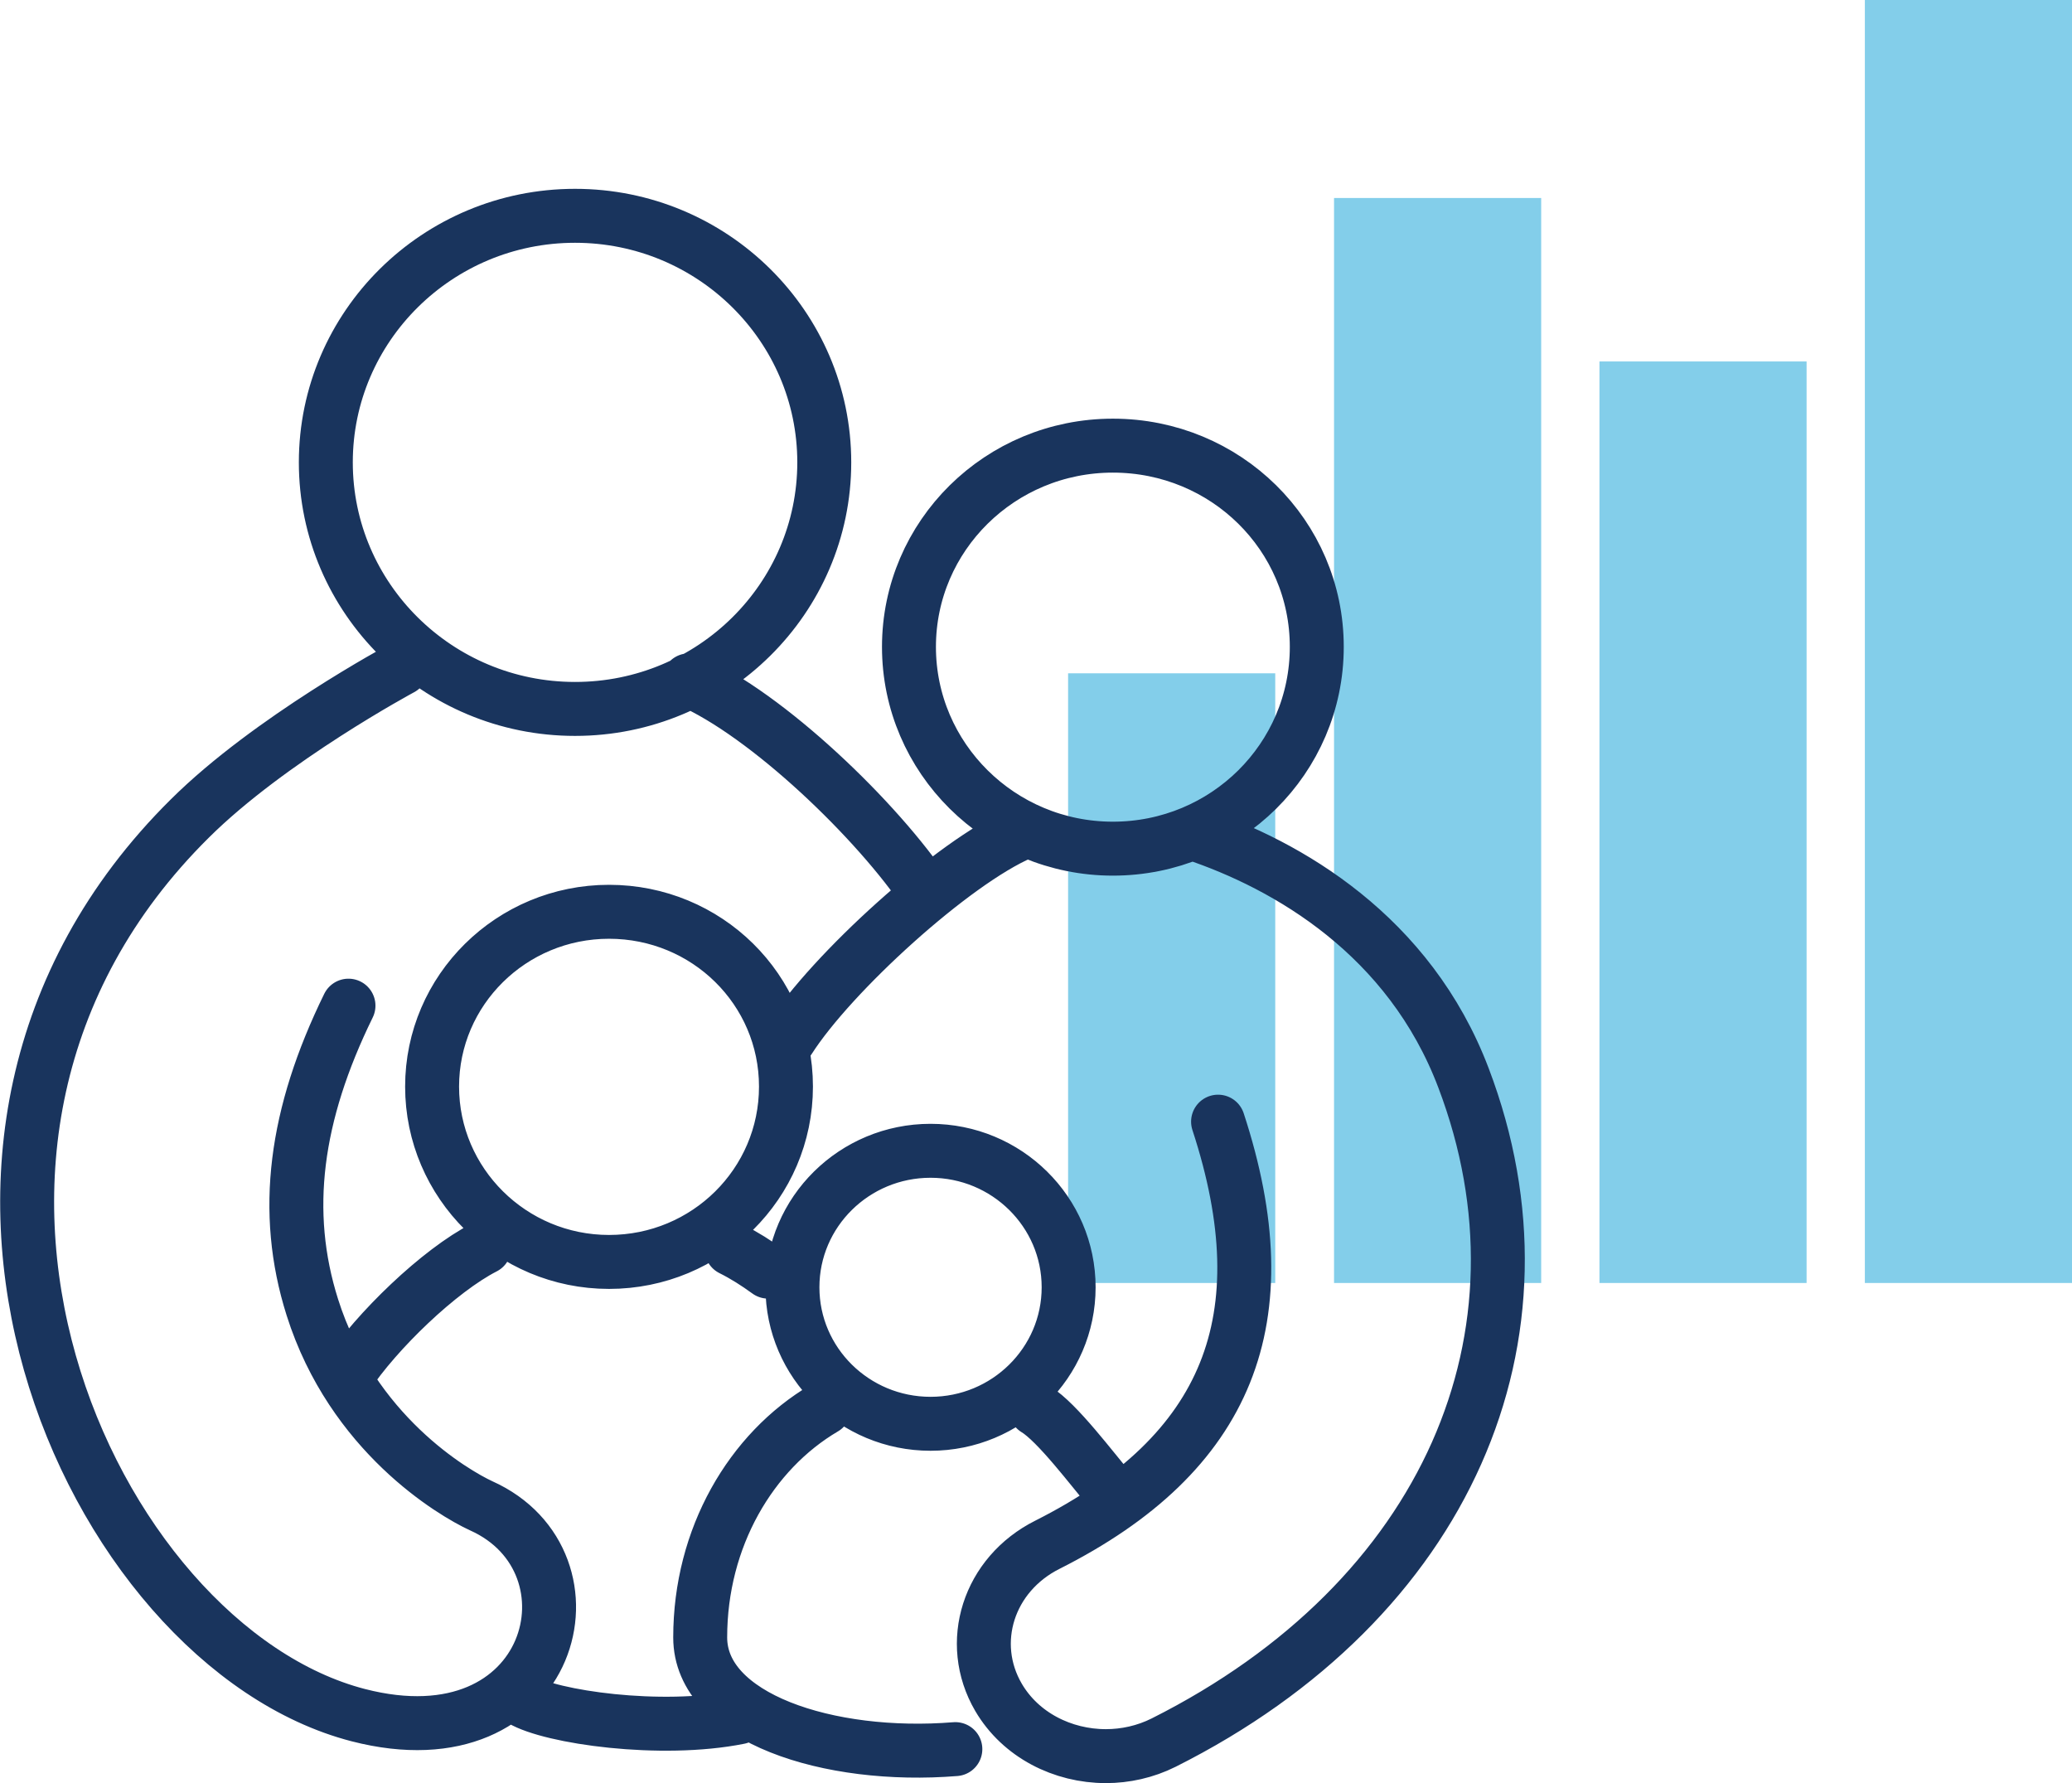
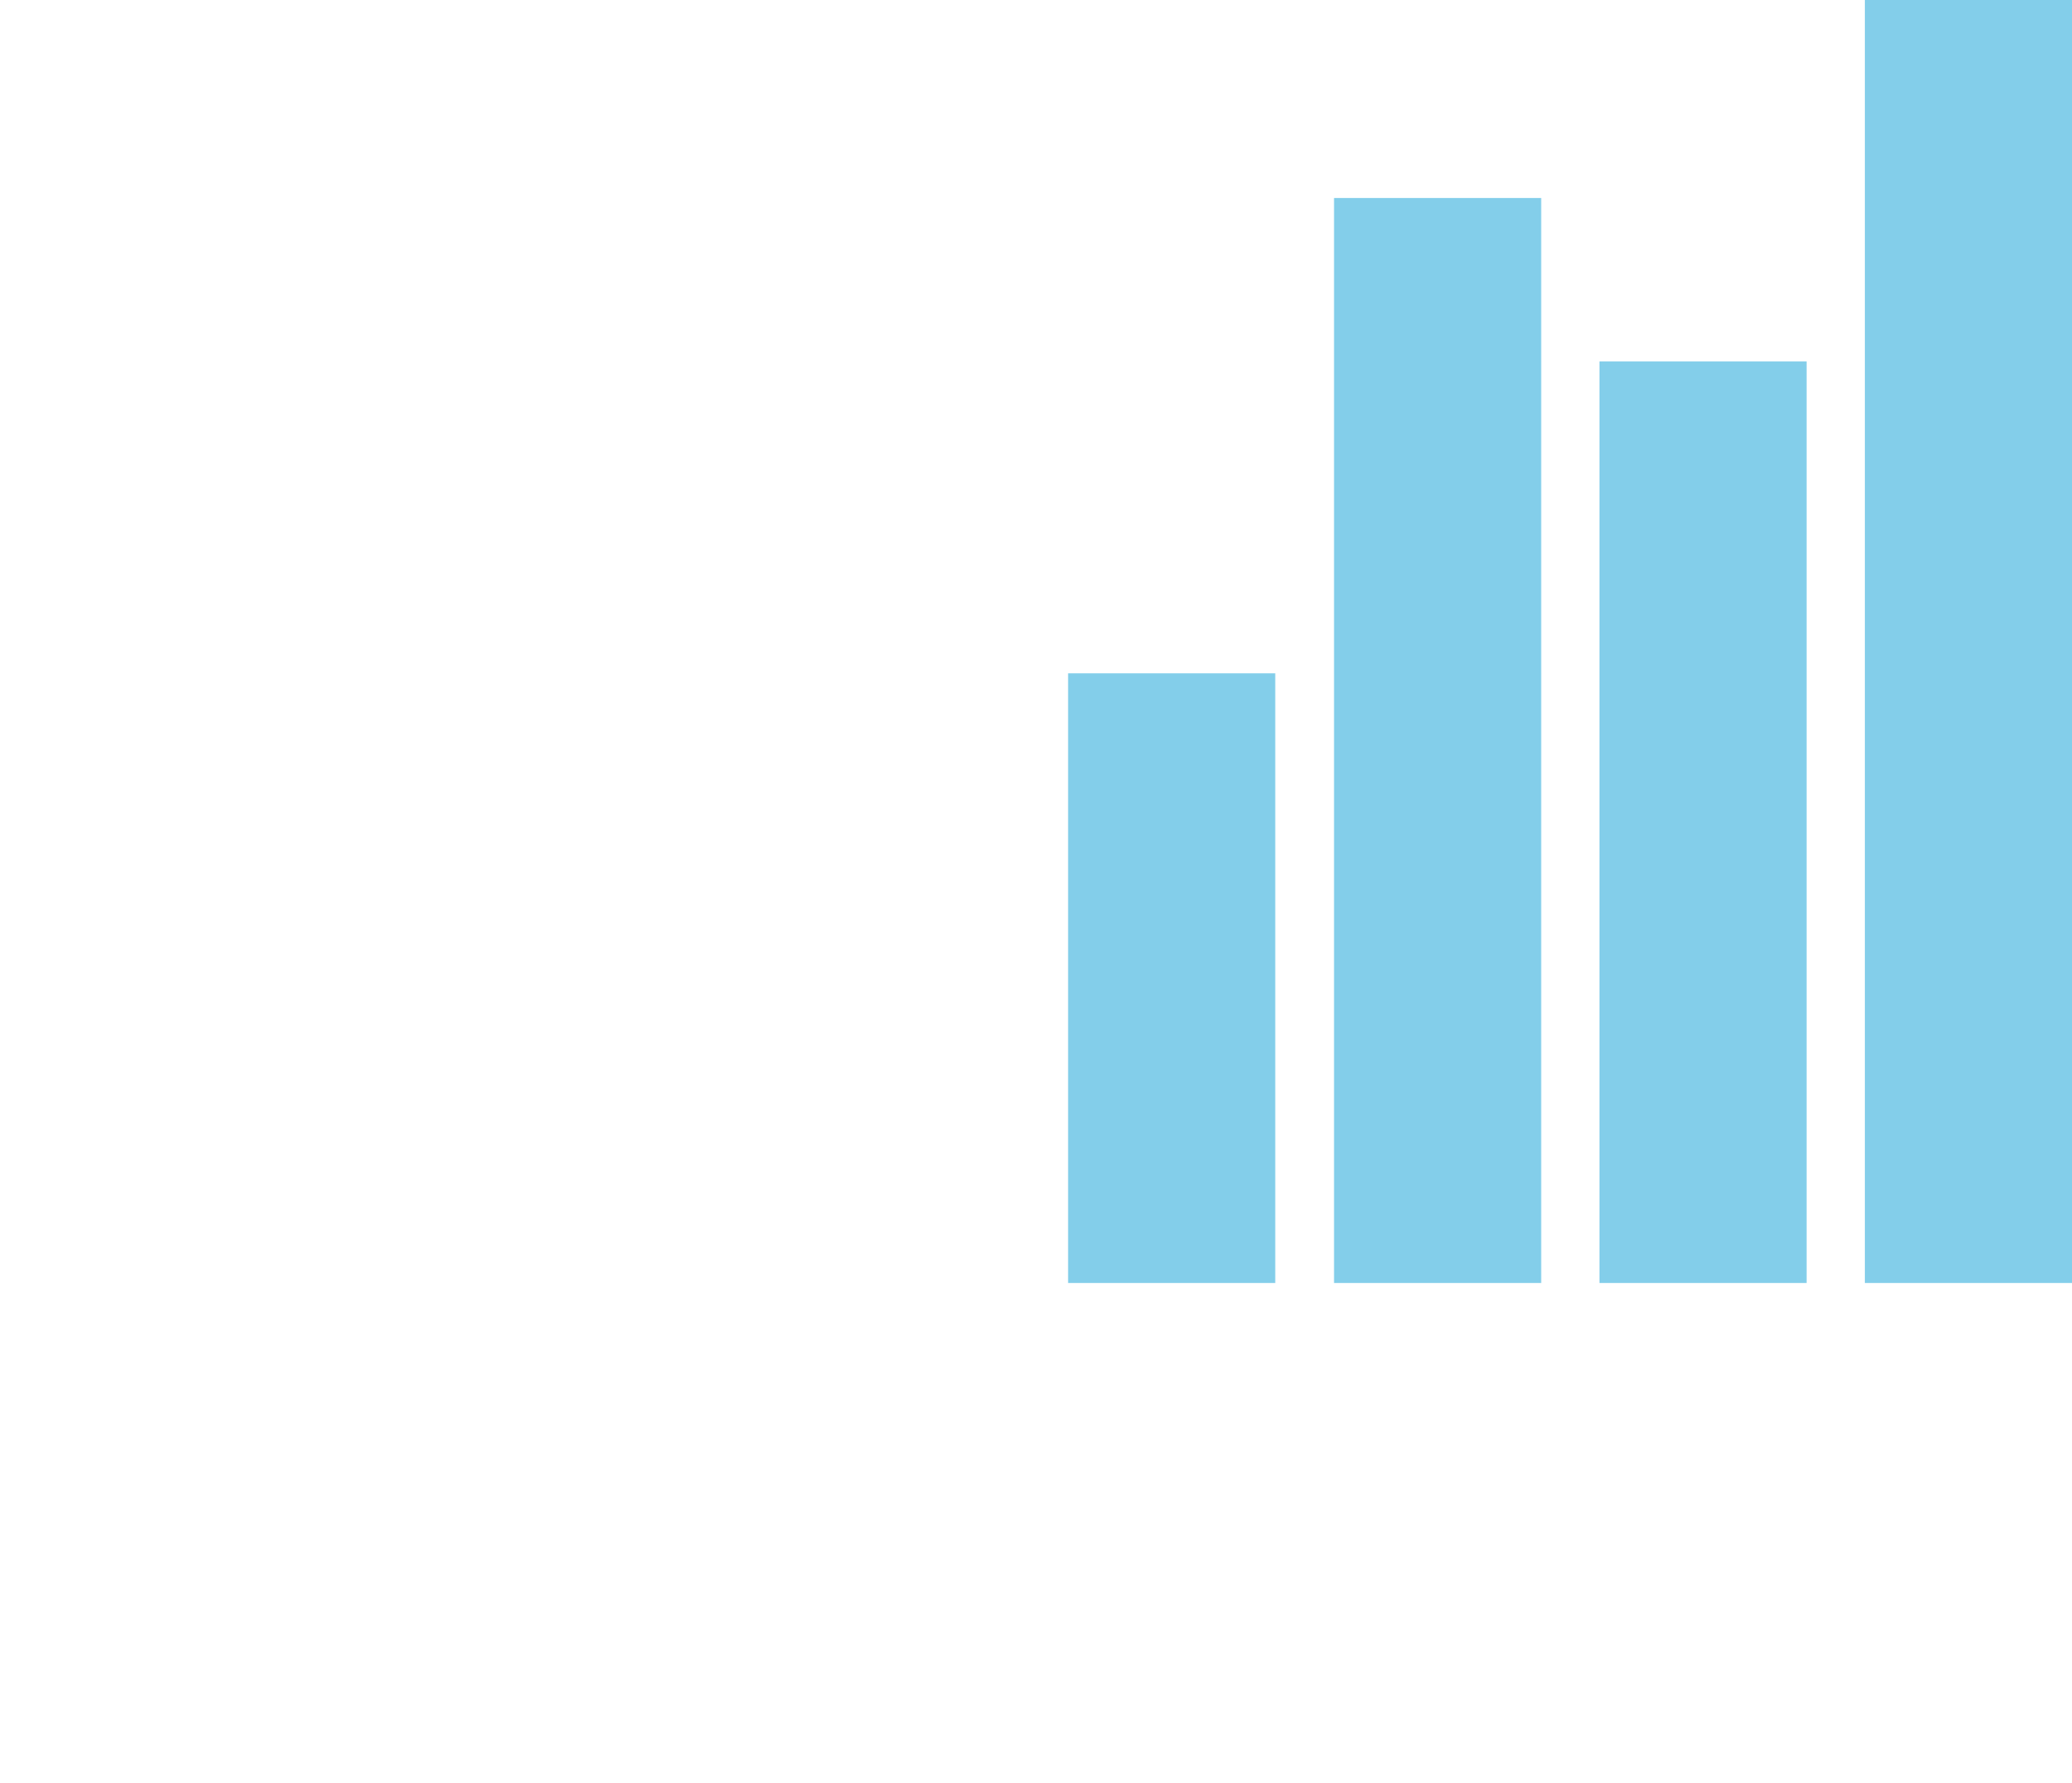
<svg xmlns="http://www.w3.org/2000/svg" id="Layer_2" data-name="Layer 2" viewBox="0 0 38.41 33.05">
  <defs>
    <style>
      .cls-1, .cls-2 {
        fill: none;
      }

      .cls-2 {
        stroke: #19345d;
        stroke-linecap: round;
        stroke-linejoin: round;
      }

      .cls-3 {
        fill: #83ceea;
      }

      .cls-4 {
        clip-path: url(#clippath);
      }
    </style>
    <clipPath id="clippath">
-       <rect class="cls-1" width="38.41" height="33.05" />
-     </clipPath>
+       </clipPath>
  </defs>
  <g id="Layer_1-2" data-name="Layer 1">
    <g>
-       <path class="cls-3" d="M19.8,23.78h3.84v-11.3h-3.84v11.3ZM29.65,23.78h3.84V6.7h-3.84v17.07ZM24.73,23.78h3.84V3.67h-3.84v20.11ZM34.57,23.78h3.84V0h-3.84v23.78Z" />
+       <path class="cls-3" d="M19.8,23.78h3.84v-11.3h-3.84v11.3ZM29.65,23.78h3.84V6.7h-3.84v17.07ZM24.73,23.78h3.84V3.67h-3.84v20.11M34.57,23.78h3.84V0h-3.84v23.78Z" />
      <g class="cls-4">
-         <path class="cls-2" d="M7.44,12.39s-2.44,1.31-3.92,2.78c-6.1,6.04-1.86,15.33,3.12,16.62,3.64.94,4.6-2.84,2.28-3.88-.52-.24-2.39-1.34-3.13-3.68-.56-1.77-.32-3.57.67-5.59M17.19,16.59c-.92-1.38-2.97-3.35-4.42-3.98M22.58,20.79c1.2,3.66.19,6.15-3.16,7.84-1.1.55-1.5,1.82-.91,2.83.41.7,1.19,1.09,1.99,1.09.36,0,.73-.08,1.07-.25,5.26-2.64,7.37-7.56,5.56-12.32-1-2.64-3.26-3.95-5-4.53M18.93,15.44c-1.26.54-3.52,2.6-4.3,3.82M20.58,27.62c-.32-.37-.98-1.26-1.38-1.5M15.28,26.1c-1.36.8-2.3,2.4-2.3,4.25,0,1.49,2.38,2.26,4.73,2.07M17.25,21.33c-1.41,0-2.56,1.13-2.56,2.53s1.15,2.53,2.56,2.53,2.56-1.13,2.56-2.53-1.15-2.53-2.56-2.53ZM9.66,31.5c.55.33,2.59.62,4.04.33M14.24,23.57c-.22-.16-.44-.3-.68-.42M8.98,23.12c-.84.43-2,1.55-2.55,2.38M11.29,16.9c-1.81,0-3.28,1.45-3.28,3.24s1.47,3.25,3.28,3.25,3.28-1.45,3.28-3.25-1.47-3.24-3.28-3.24ZM20.63,8.26c-2.09,0-3.78,1.67-3.78,3.73s1.69,3.74,3.78,3.74,3.78-1.67,3.78-3.74-1.69-3.73-3.78-3.73ZM15.28,8.57c0,2.52-2.07,4.57-4.62,4.57s-4.62-2.05-4.62-4.57,2.07-4.57,4.62-4.57,4.62,2.05,4.62,4.57Z" />
-       </g>
+         </g>
    </g>
  </g>
</svg>